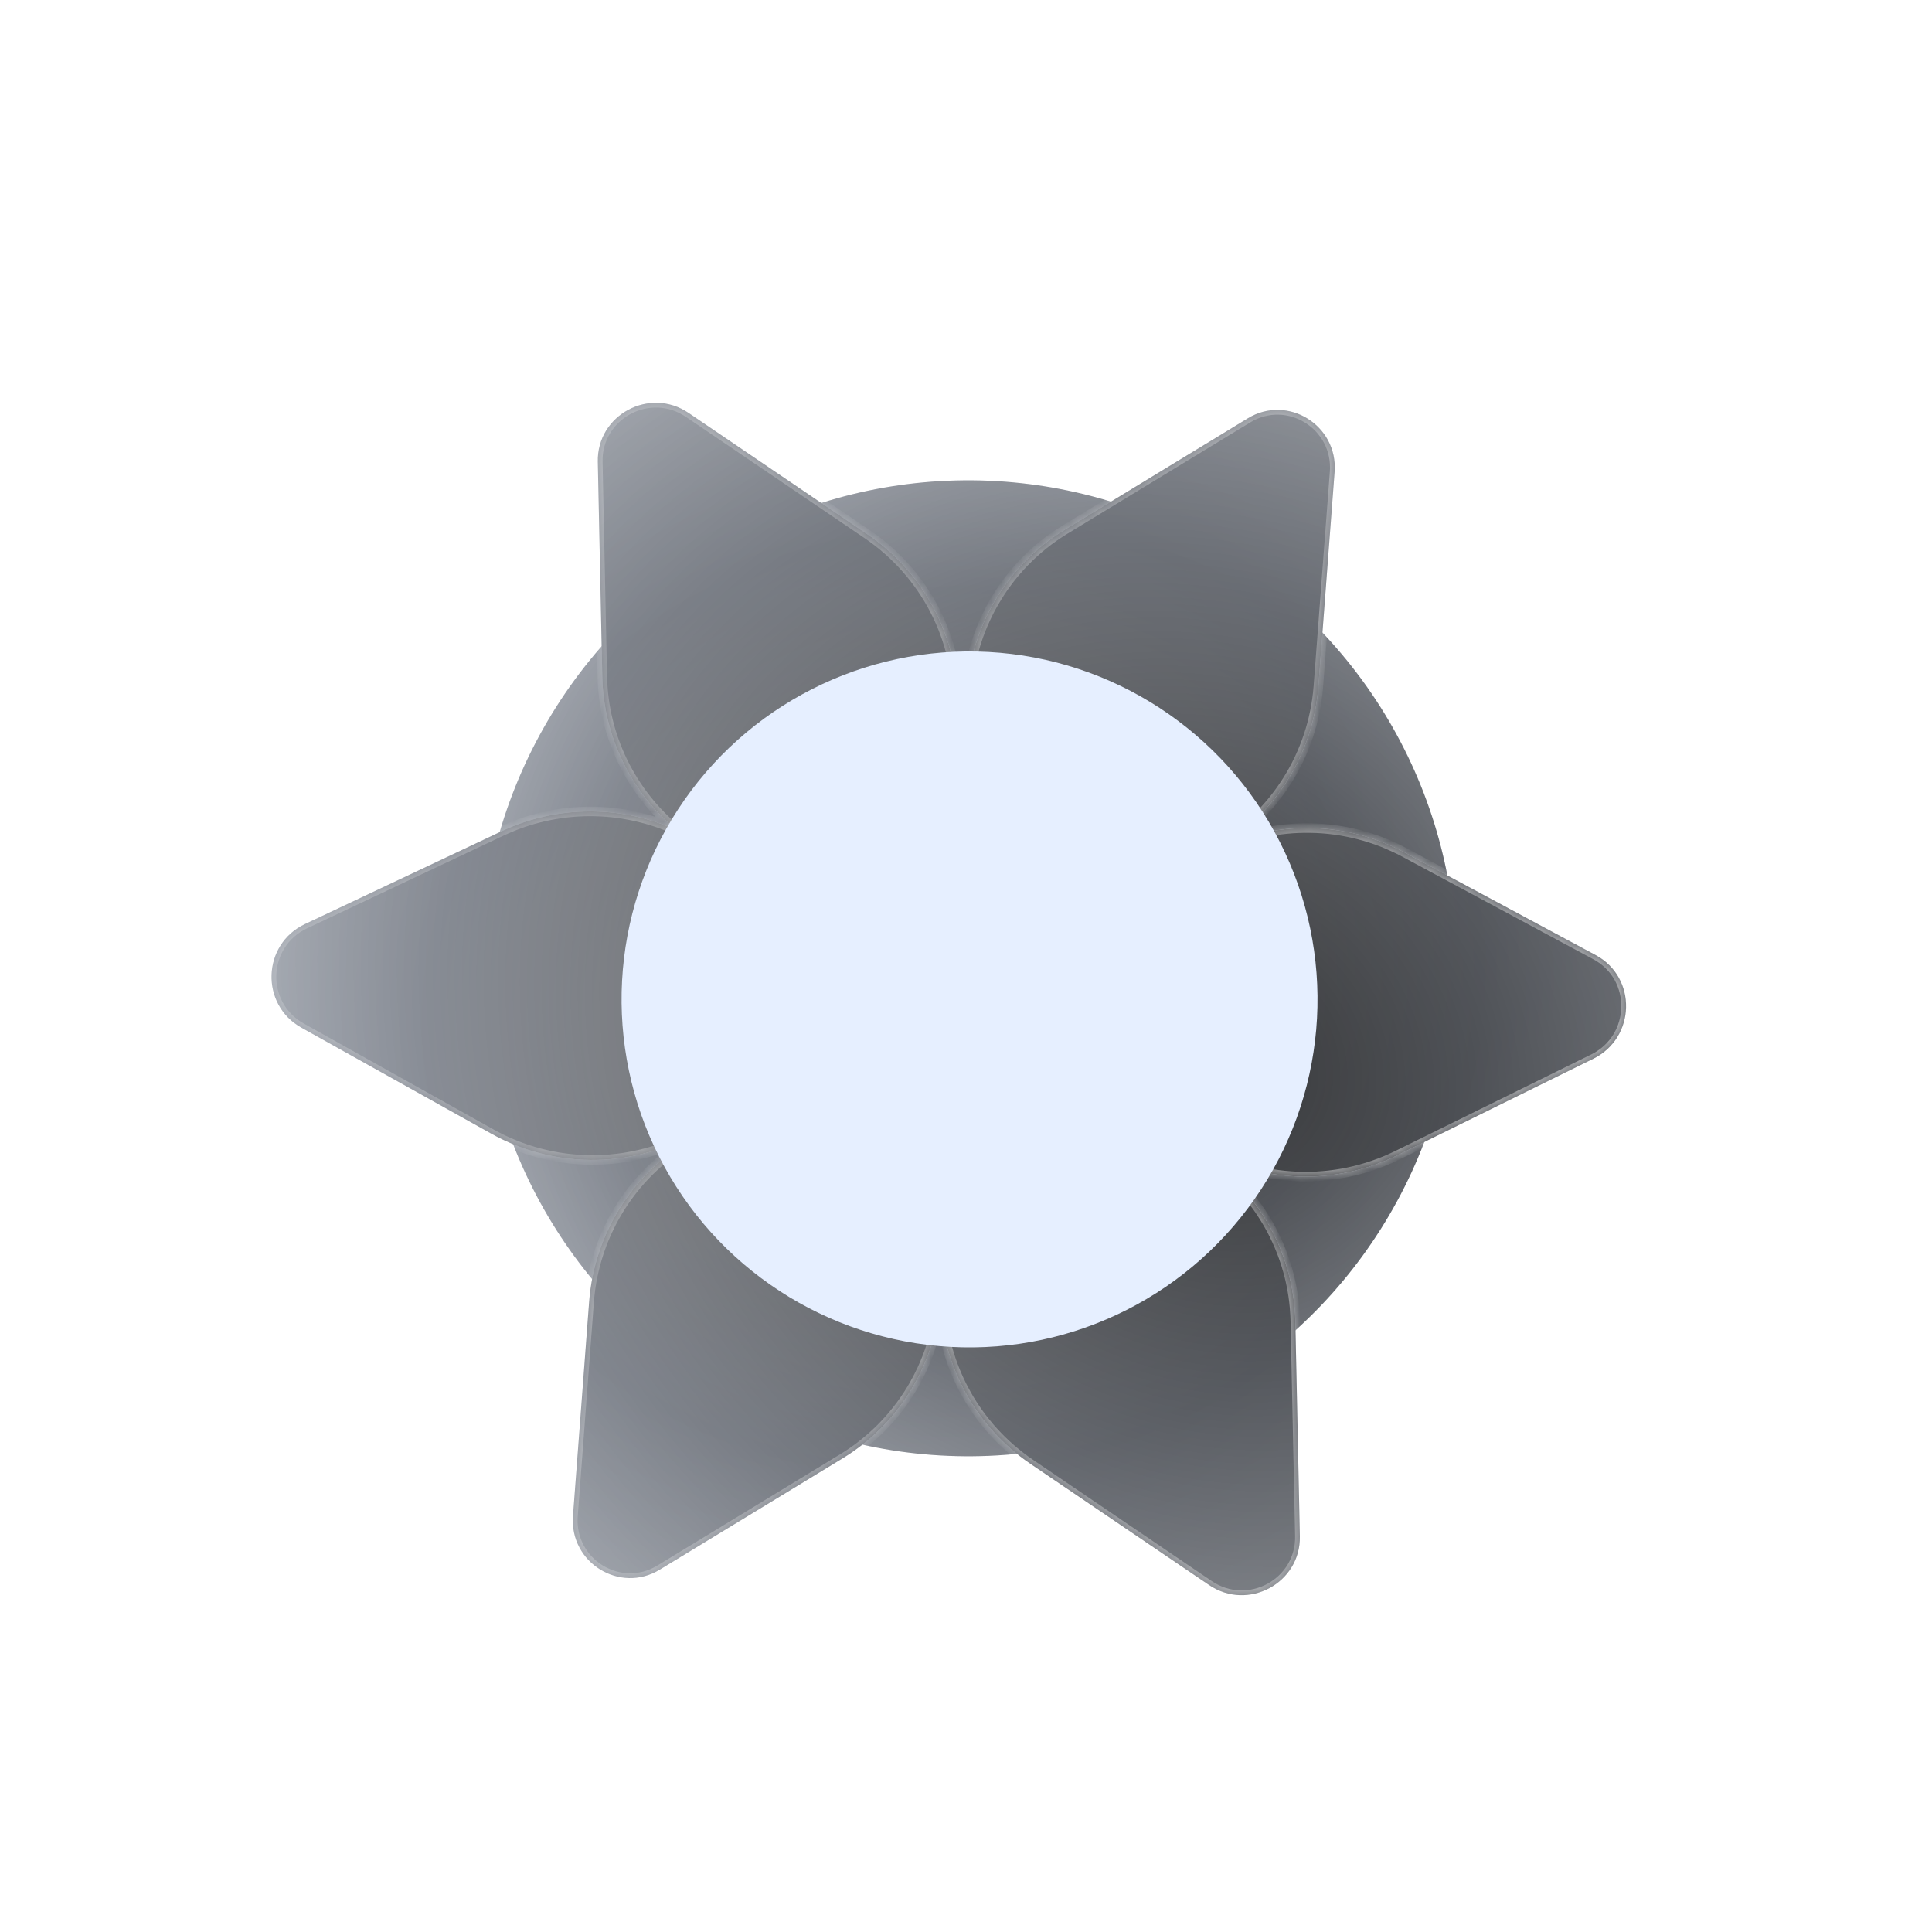
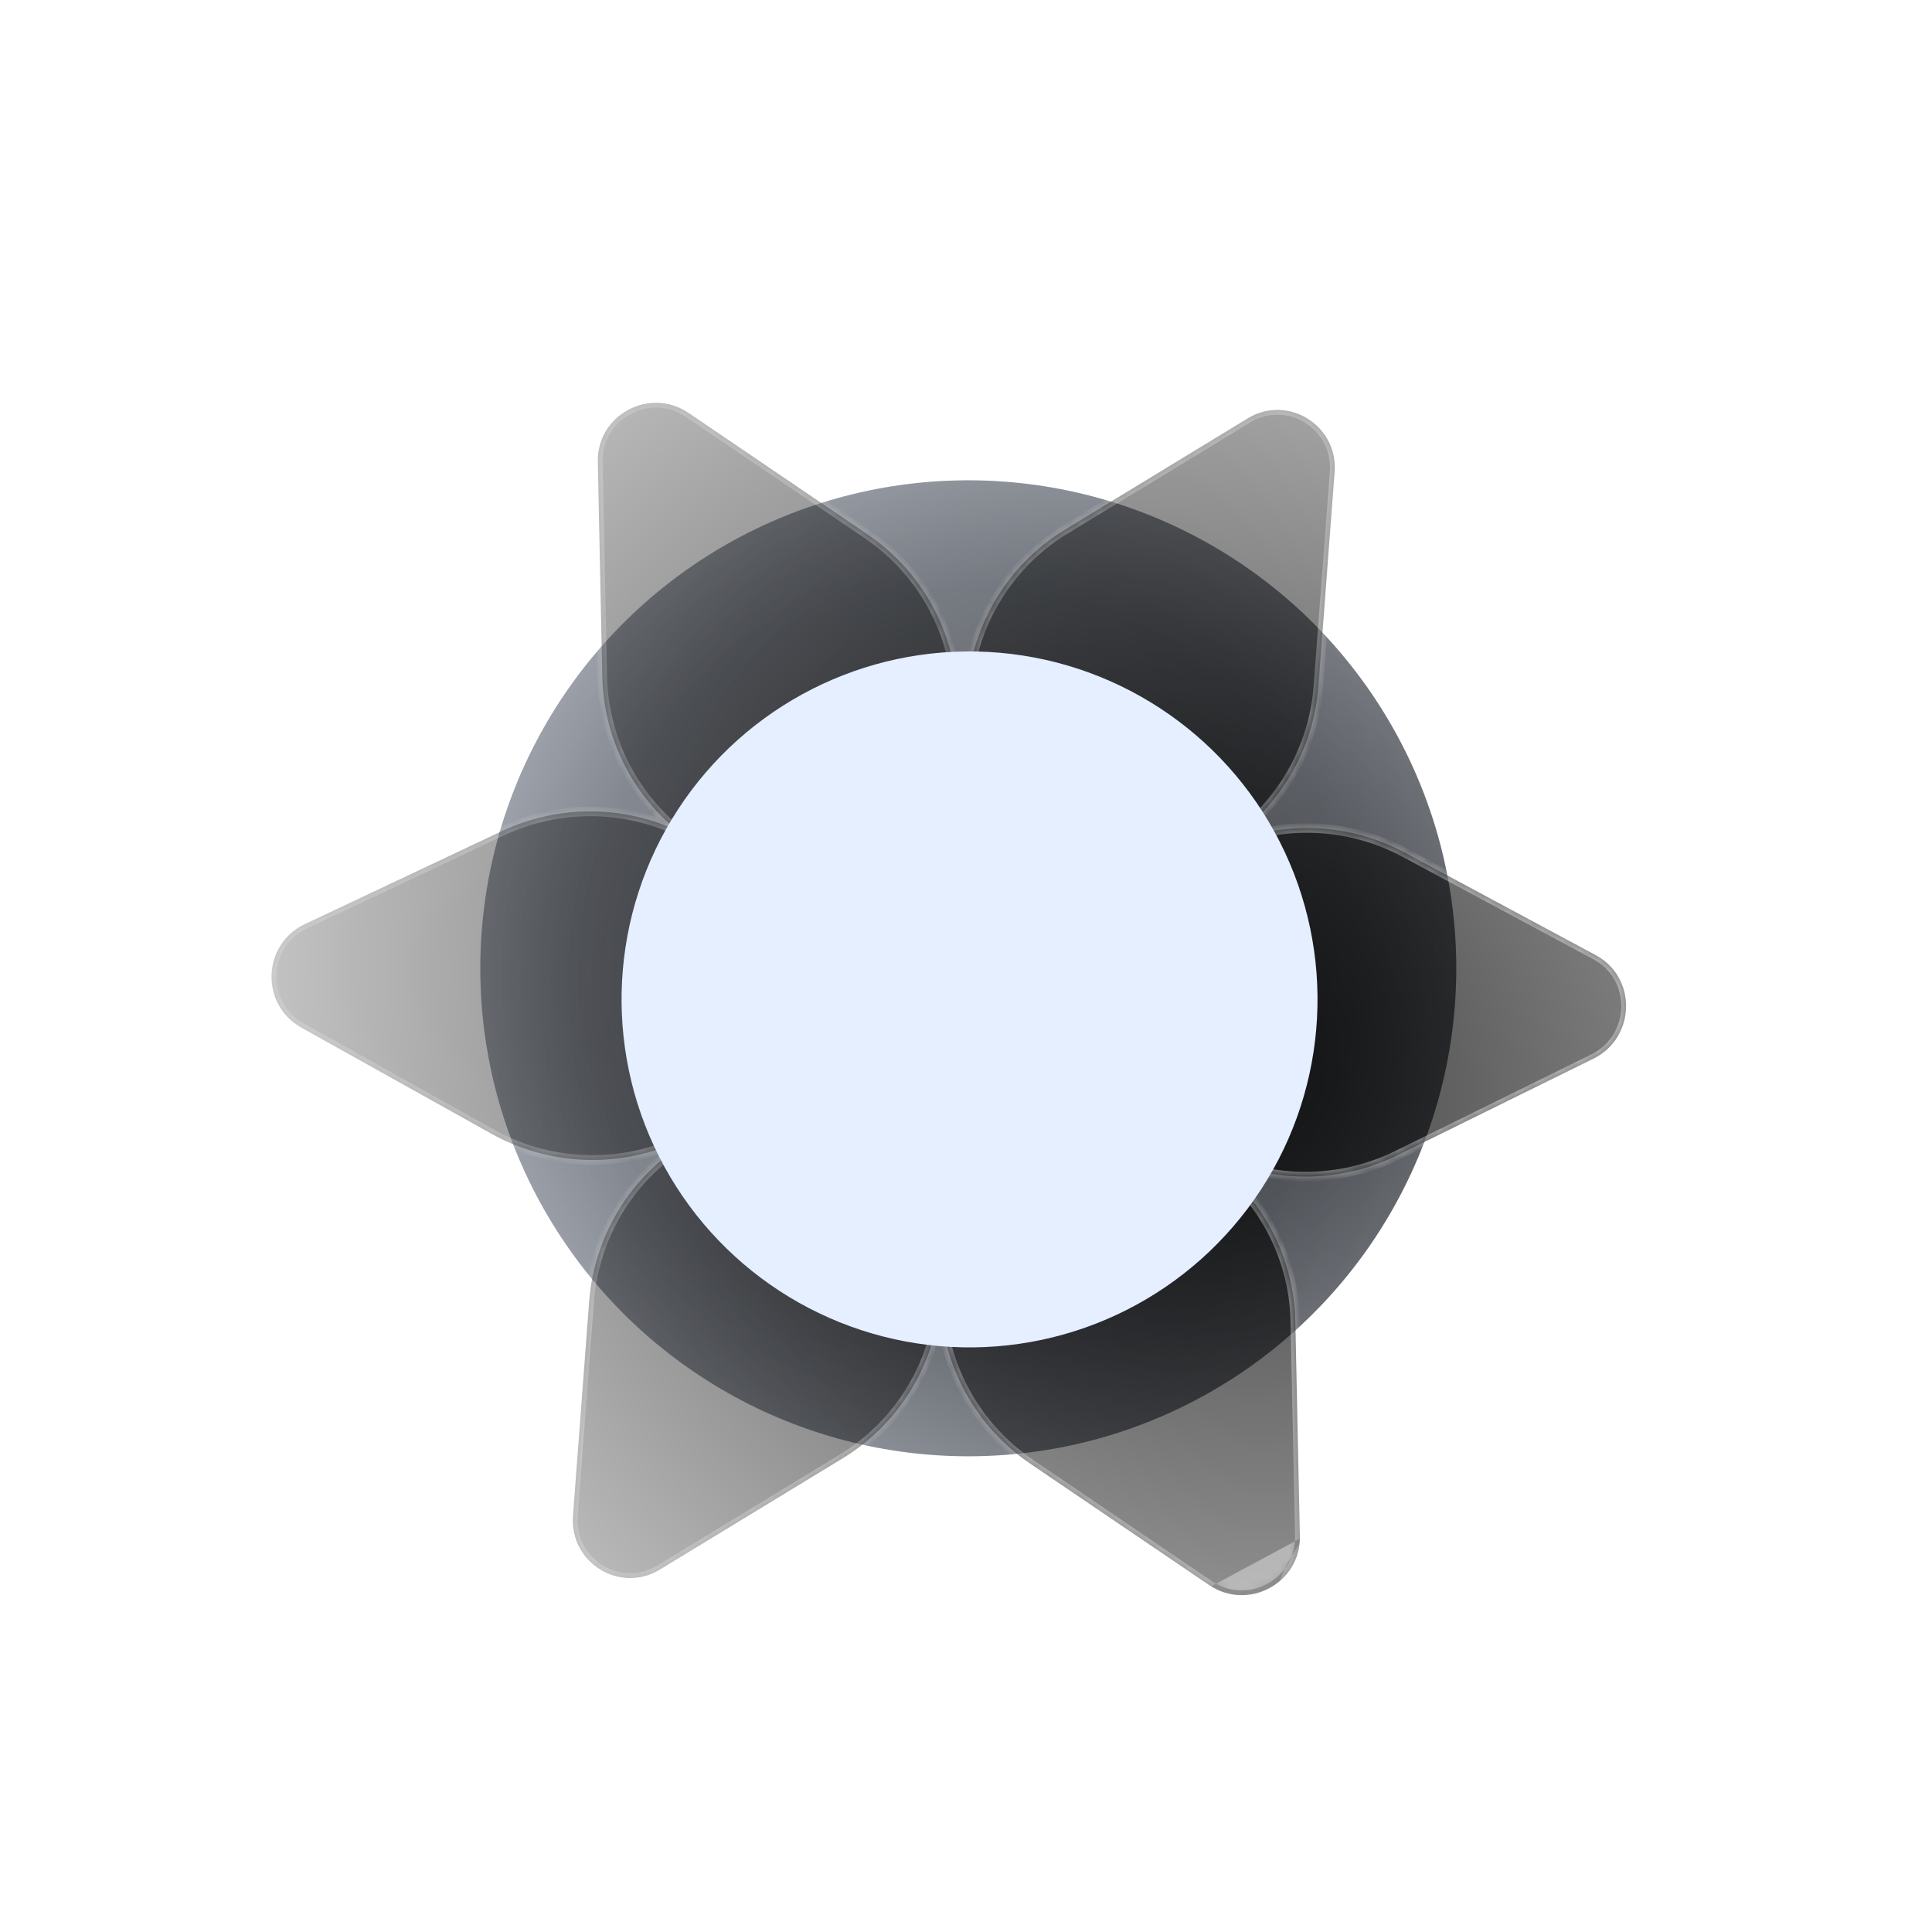
<svg xmlns="http://www.w3.org/2000/svg" width="194" height="194" viewBox="0 0 194 194" fill="none">
  <g filter="url(#filter0_f_2132_4201)">
    <circle cx="97.23" cy="97.23" r="49" transform="rotate(88.543 97.23 97.23)" fill="url(#paint0_radial_2132_4201)" />
    <circle cx="97.23" cy="97.23" r="49" transform="rotate(88.543 97.23 97.23)" fill="url(#paint1_radial_2132_4201)" fill-opacity="0.75" style="mix-blend-mode:overlay" />
  </g>
  <mask id="path-2-inside-1_2132_4201" fill="white">
    <path fill-rule="evenodd" clip-rule="evenodd" d="M159.984 106.314L140.353 115.987C133.974 119.13 126.459 118.828 120.402 115.185L95.335 100.11L95.329 100.312L95.208 100.238L69.302 114.029C63.042 117.362 55.515 117.287 49.323 113.83L30.265 103.19C26.107 100.87 26.314 94.822 30.621 92.79L50.363 83.473C55.973 80.826 62.425 80.83 67.981 83.383C63.379 79.591 60.605 73.971 60.479 67.941L60.028 46.366C59.93 41.659 65.231 38.81 69.146 41.467L87.089 53.641C92.918 57.597 96.325 64.223 96.131 71.231L95.337 100.039L118.181 87.384L96.271 99.308L97.061 70.25C97.252 63.242 100.972 56.813 106.937 53.181L125.294 42.008C129.298 39.57 134.367 42.703 134.013 47.395L132.385 68.906C131.867 75.754 127.991 81.883 122.067 85.264C128.085 82.332 135.153 82.443 141.057 85.612L160.227 95.905C164.405 98.152 164.266 104.204 159.984 106.314ZM57.534 152.225L59.158 130.716C59.686 123.726 63.711 117.485 69.844 114.149L95.223 100.341L95.224 100.312L95.248 100.327L95.276 100.312L95.275 100.344L120.18 115.544C126.196 119.215 129.92 125.671 130.069 132.681L130.524 154.256C130.623 158.964 125.322 161.814 121.408 159.158L103.463 146.982C97.954 143.243 94.608 137.12 94.421 130.541C93.872 137.089 90.241 143.011 84.61 146.439L66.255 157.611C62.249 160.05 57.18 156.917 57.534 152.225Z" />
  </mask>
-   <path fill-rule="evenodd" clip-rule="evenodd" d="M159.984 106.314L140.353 115.987C133.974 119.13 126.459 118.828 120.402 115.185L95.335 100.11L95.329 100.312L95.208 100.238L69.302 114.029C63.042 117.362 55.515 117.287 49.323 113.83L30.265 103.19C26.107 100.87 26.314 94.822 30.621 92.79L50.363 83.473C55.973 80.826 62.425 80.83 67.981 83.383C63.379 79.591 60.605 73.971 60.479 67.941L60.028 46.366C59.93 41.659 65.231 38.81 69.146 41.467L87.089 53.641C92.918 57.597 96.325 64.223 96.131 71.231L95.337 100.039L118.181 87.384L96.271 99.308L97.061 70.25C97.252 63.242 100.972 56.813 106.937 53.181L125.294 42.008C129.298 39.57 134.367 42.703 134.013 47.395L132.385 68.906C131.867 75.754 127.991 81.883 122.067 85.264C128.085 82.332 135.153 82.443 141.057 85.612L160.227 95.905C164.405 98.152 164.266 104.204 159.984 106.314ZM57.534 152.225L59.158 130.716C59.686 123.726 63.711 117.485 69.844 114.149L95.223 100.341L95.224 100.312L95.248 100.327L95.276 100.312L95.275 100.344L120.18 115.544C126.196 119.215 129.92 125.671 130.069 132.681L130.524 154.256C130.623 158.964 125.322 161.814 121.408 159.158L103.463 146.982C97.954 143.243 94.608 137.12 94.421 130.541C93.872 137.089 90.241 143.011 84.61 146.439L66.255 157.611C62.249 160.05 57.18 156.917 57.534 152.225Z" fill="url(#paint2_radial_2132_4201)" />
  <path fill-rule="evenodd" clip-rule="evenodd" d="M159.984 106.314L140.353 115.987C133.974 119.13 126.459 118.828 120.402 115.185L95.335 100.11L95.329 100.312L95.208 100.238L69.302 114.029C63.042 117.362 55.515 117.287 49.323 113.83L30.265 103.19C26.107 100.87 26.314 94.822 30.621 92.79L50.363 83.473C55.973 80.826 62.425 80.83 67.981 83.383C63.379 79.591 60.605 73.971 60.479 67.941L60.028 46.366C59.93 41.659 65.231 38.81 69.146 41.467L87.089 53.641C92.918 57.597 96.325 64.223 96.131 71.231L95.337 100.039L118.181 87.384L96.271 99.308L97.061 70.25C97.252 63.242 100.972 56.813 106.937 53.181L125.294 42.008C129.298 39.57 134.367 42.703 134.013 47.395L132.385 68.906C131.867 75.754 127.991 81.883 122.067 85.264C128.085 82.332 135.153 82.443 141.057 85.612L160.227 95.905C164.405 98.152 164.266 104.204 159.984 106.314ZM57.534 152.225L59.158 130.716C59.686 123.726 63.711 117.485 69.844 114.149L95.223 100.341L95.224 100.312L95.248 100.327L95.276 100.312L95.275 100.344L120.18 115.544C126.196 119.215 129.92 125.671 130.069 132.681L130.524 154.256C130.623 158.964 125.322 161.814 121.408 159.158L103.463 146.982C97.954 143.243 94.608 137.12 94.421 130.541C93.872 137.089 90.241 143.011 84.61 146.439L66.255 157.611C62.249 160.05 57.18 156.917 57.534 152.225Z" fill="url(#paint3_radial_2132_4201)" fill-opacity="0.75" style="mix-blend-mode:overlay" />
-   <path d="M140.353 115.987L140.563 116.415L140.564 116.415L140.353 115.987ZM159.984 106.314L160.195 106.742L160.195 106.742L159.984 106.314ZM120.402 115.185L120.648 114.776L120.648 114.776L120.402 115.185ZM95.335 100.11L95.581 99.701L94.88 99.28L94.858 100.097L95.335 100.11ZM95.329 100.312L95.081 100.719L95.783 101.148L95.806 100.325L95.329 100.312ZM95.208 100.238L95.457 99.831L95.224 99.689L94.984 99.817L95.208 100.238ZM69.302 114.029L69.526 114.45L69.526 114.45L69.302 114.029ZM49.323 113.83L49.09 114.247L49.09 114.247L49.323 113.83ZM30.265 103.19L30.498 102.773L30.497 102.773L30.265 103.19ZM30.621 92.79L30.824 93.221L30.824 93.221L30.621 92.79ZM50.363 83.473L50.16 83.042L50.16 83.042L50.363 83.473ZM67.981 83.383L67.781 83.816L68.284 83.014L67.981 83.383ZM60.479 67.941L60.956 67.931L60.956 67.931L60.479 67.941ZM60.028 46.366L59.551 46.376L59.551 46.376L60.028 46.366ZM69.146 41.467L69.414 41.072L69.414 41.072L69.146 41.467ZM87.089 53.641L87.357 53.247L87.357 53.247L87.089 53.641ZM96.131 71.231L95.654 71.218L95.654 71.218L96.131 71.231ZM95.337 100.039L94.86 100.026L94.837 100.862L95.568 100.457L95.337 100.039ZM118.181 87.384L118.412 87.802L117.953 86.965L118.181 87.384ZM96.271 99.308L95.794 99.295L95.772 100.123L96.499 99.727L96.271 99.308ZM97.061 70.25L96.584 70.237L96.584 70.237L97.061 70.25ZM106.937 53.181L106.689 52.773L106.689 52.774L106.937 53.181ZM125.294 42.008L125.542 42.415L125.542 42.415L125.294 42.008ZM134.013 47.395L134.489 47.431L134.489 47.431L134.013 47.395ZM132.385 68.906L131.909 68.87L131.909 68.87L132.385 68.906ZM122.067 85.264L121.831 84.85L122.276 85.693L122.067 85.264ZM141.057 85.612L141.283 85.192L141.283 85.192L141.057 85.612ZM160.227 95.905L160.452 95.485L160.452 95.485L160.227 95.905ZM59.158 130.716L59.634 130.751L59.634 130.751L59.158 130.716ZM57.534 152.225L57.058 152.189L57.058 152.189L57.534 152.225ZM69.844 114.149L70.072 114.569L70.072 114.568L69.844 114.149ZM95.223 100.341L95.451 100.76L95.692 100.629L95.7 100.354L95.223 100.341ZM95.224 100.312L95.472 99.905L94.769 99.476L94.747 100.299L95.224 100.312ZM95.248 100.327L94.999 100.735L95.234 100.878L95.476 100.746L95.248 100.327ZM95.276 100.312L95.753 100.325L95.775 99.498L95.048 99.893L95.276 100.312ZM95.275 100.344L94.798 100.331L94.791 100.607L95.026 100.751L95.275 100.344ZM120.18 115.544L119.931 115.951L119.931 115.951L120.18 115.544ZM130.069 132.681L130.546 132.671L130.546 132.671L130.069 132.681ZM130.524 154.256L131 154.246L131 154.246L130.524 154.256ZM121.408 159.158L121.676 158.763L121.676 158.763L121.408 159.158ZM103.463 146.982L103.195 147.376L103.195 147.376L103.463 146.982ZM94.421 130.541L94.898 130.527L93.945 130.501L94.421 130.541ZM84.61 146.439L84.858 146.847L84.858 146.847L84.61 146.439ZM66.255 157.611L66.007 157.204L66.007 157.204L66.255 157.611ZM140.564 116.415L160.195 106.742L159.773 105.886L140.142 115.559L140.564 116.415ZM120.157 115.594C126.354 119.321 134.041 119.629 140.563 116.415L140.142 115.559C133.908 118.631 126.565 118.335 120.648 114.776L120.157 115.594ZM95.089 100.519L120.157 115.594L120.648 114.776L95.581 99.701L95.089 100.519ZM95.806 100.325L95.812 100.123L94.858 100.097L94.852 100.299L95.806 100.325ZM94.96 100.645L95.081 100.719L95.578 99.905L95.457 99.831L94.96 100.645ZM94.984 99.817L69.078 113.608L69.526 114.45L95.432 100.659L94.984 99.817ZM69.078 113.608C62.961 116.865 55.606 116.792 49.556 113.414L49.09 114.247C55.424 117.783 63.123 117.859 69.526 114.45L69.078 113.608ZM49.556 113.414L30.498 102.773L30.032 103.606L49.09 114.247L49.556 113.414ZM30.497 102.773C26.678 100.643 26.868 95.088 30.824 93.221L30.417 92.358C25.759 94.556 25.535 101.097 30.033 103.606L30.497 102.773ZM30.824 93.221L50.567 83.904L50.16 83.042L30.417 92.358L30.824 93.221ZM50.567 83.904C56.049 81.318 62.352 81.322 67.781 83.816L68.18 82.949C62.497 80.338 55.898 80.334 50.16 83.042L50.567 83.904ZM60.002 67.951C60.131 74.122 62.969 79.872 67.677 83.751L68.284 83.014C63.788 79.31 61.079 73.82 60.956 67.931L60.002 67.951ZM59.551 46.376L60.002 67.951L60.956 67.931L60.505 46.356L59.551 46.376ZM69.414 41.072C65.183 38.202 59.445 41.275 59.551 46.376L60.505 46.356C60.415 42.043 65.278 39.419 68.879 41.862L69.414 41.072ZM87.357 53.247L69.414 41.072L68.879 41.861L86.822 54.036L87.357 53.247ZM96.608 71.245C96.806 64.072 93.32 57.293 87.357 53.247L86.821 54.036C92.517 57.901 95.844 64.374 95.654 71.218L96.608 71.245ZM95.814 100.053L96.608 71.245L95.654 71.218L94.86 100.026L95.814 100.053ZM117.95 86.967L95.106 99.622L95.568 100.457L118.412 87.802L117.95 86.967ZM96.499 99.727L118.409 87.803L117.953 86.965L96.043 98.889L96.499 99.727ZM96.584 70.237L95.794 99.295L96.748 99.321L97.538 70.263L96.584 70.237ZM106.689 52.774C100.585 56.49 96.779 63.068 96.584 70.237L97.538 70.263C97.724 63.416 101.359 57.136 107.185 53.589L106.689 52.774ZM125.046 41.6L106.689 52.773L107.185 53.589L125.542 42.415L125.046 41.6ZM134.489 47.431C134.872 42.357 129.387 38.958 125.046 41.6L125.542 42.415C129.21 40.183 133.863 43.049 133.537 47.359L134.489 47.431ZM132.861 68.942L134.489 47.431L133.537 47.359L131.909 68.87L132.861 68.942ZM122.304 85.679C128.366 82.218 132.33 75.948 132.861 68.942L131.909 68.87C131.403 75.561 127.617 81.547 121.831 84.85L122.304 85.679ZM141.283 85.192C135.242 81.949 128.013 81.837 121.858 84.836L122.276 85.693C128.158 82.827 135.064 82.936 140.832 86.032L141.283 85.192ZM160.452 95.485L141.283 85.192L140.832 86.032L160.001 96.326L160.452 95.485ZM160.195 106.742C164.818 104.463 164.98 97.919 160.452 95.485L160.001 96.325C163.831 98.385 163.714 103.944 159.773 105.886L160.195 106.742ZM58.683 130.68L57.058 152.189L58.01 152.261L59.634 130.751L58.683 130.68ZM69.616 113.73C63.34 117.144 59.223 123.529 58.683 130.68L59.634 130.751C60.15 123.923 64.082 117.826 70.072 114.569L69.616 113.73ZM94.995 99.922L69.616 113.73L70.072 114.568L95.451 100.76L94.995 99.922ZM94.747 100.299L94.746 100.328L95.7 100.354L95.7 100.326L94.747 100.299ZM95.496 99.92L95.472 99.905L94.975 100.72L94.999 100.735L95.496 99.92ZM95.048 99.893L95.02 99.908L95.476 100.746L95.504 100.731L95.048 99.893ZM95.752 100.357L95.753 100.325L94.799 100.299L94.798 100.331L95.752 100.357ZM120.428 115.137L95.523 99.937L95.026 100.751L119.931 115.951L120.428 115.137ZM130.546 132.671C130.393 125.497 126.582 118.892 120.428 115.137L119.931 115.951C125.809 119.538 129.446 125.845 129.592 132.691L130.546 132.671ZM131 154.246L130.546 132.671L129.592 132.691L130.047 154.266L131 154.246ZM121.14 159.553C125.37 162.423 131.108 159.348 131 154.246L130.047 154.266C130.137 158.581 125.274 161.205 121.676 158.763L121.14 159.553ZM103.195 147.376L121.14 159.553L121.676 158.763L103.731 146.587L103.195 147.376ZM93.944 130.555C94.136 137.287 97.56 143.552 103.195 147.376L103.731 146.587C98.349 142.934 95.081 136.952 94.898 130.527L93.944 130.555ZM84.858 146.847C90.62 143.338 94.335 137.28 94.896 130.581L93.945 130.501C93.409 136.899 89.862 142.683 84.362 146.032L84.858 146.847ZM66.503 158.019L84.858 146.847L84.362 146.032L66.007 157.204L66.503 158.019ZM57.058 152.189C56.675 157.263 62.161 160.662 66.503 158.019L66.007 157.204C62.337 159.438 57.684 156.571 58.01 152.261L57.058 152.189Z" fill="url(#paint4_radial_2132_4201)" style="mix-blend-mode:overlay" mask="url(#path-2-inside-1_2132_4201)" />
+   <path d="M140.353 115.987L140.563 116.415L140.564 116.415L140.353 115.987ZM159.984 106.314L160.195 106.742L160.195 106.742L159.984 106.314ZM120.402 115.185L120.648 114.776L120.648 114.776L120.402 115.185ZM95.335 100.11L95.581 99.701L94.88 99.28L94.858 100.097L95.335 100.11ZM95.329 100.312L95.081 100.719L95.783 101.148L95.806 100.325L95.329 100.312ZM95.208 100.238L95.457 99.831L95.224 99.689L94.984 99.817L95.208 100.238ZM69.302 114.029L69.526 114.45L69.526 114.45L69.302 114.029ZM49.323 113.83L49.09 114.247L49.09 114.247L49.323 113.83ZM30.265 103.19L30.498 102.773L30.497 102.773L30.265 103.19ZM30.621 92.79L30.824 93.221L30.824 93.221L30.621 92.79ZM50.363 83.473L50.16 83.042L50.16 83.042L50.363 83.473ZM67.981 83.383L67.781 83.816L68.284 83.014L67.981 83.383ZM60.479 67.941L60.956 67.931L60.956 67.931L60.479 67.941ZM60.028 46.366L59.551 46.376L59.551 46.376L60.028 46.366ZM69.146 41.467L69.414 41.072L69.414 41.072L69.146 41.467ZM87.089 53.641L87.357 53.247L87.357 53.247L87.089 53.641ZM96.131 71.231L95.654 71.218L95.654 71.218L96.131 71.231ZM95.337 100.039L94.86 100.026L94.837 100.862L95.568 100.457L95.337 100.039ZM118.181 87.384L118.412 87.802L117.953 86.965L118.181 87.384ZM96.271 99.308L95.794 99.295L95.772 100.123L96.499 99.727L96.271 99.308ZM97.061 70.25L96.584 70.237L96.584 70.237L97.061 70.25ZM106.937 53.181L106.689 52.773L106.689 52.774L106.937 53.181ZM125.294 42.008L125.542 42.415L125.542 42.415L125.294 42.008ZM134.013 47.395L134.489 47.431L134.489 47.431L134.013 47.395ZM132.385 68.906L131.909 68.87L131.909 68.87L132.385 68.906ZM122.067 85.264L121.831 84.85L122.276 85.693L122.067 85.264ZM141.057 85.612L141.283 85.192L141.283 85.192L141.057 85.612ZM160.227 95.905L160.452 95.485L160.452 95.485L160.227 95.905ZM59.158 130.716L59.634 130.751L59.634 130.751L59.158 130.716ZM57.534 152.225L57.058 152.189L57.058 152.189L57.534 152.225ZM69.844 114.149L70.072 114.569L70.072 114.568L69.844 114.149ZM95.223 100.341L95.451 100.76L95.692 100.629L95.7 100.354L95.223 100.341ZM95.224 100.312L95.472 99.905L94.769 99.476L94.747 100.299L95.224 100.312ZM95.248 100.327L94.999 100.735L95.234 100.878L95.476 100.746L95.248 100.327ZM95.276 100.312L95.753 100.325L95.775 99.498L95.048 99.893L95.276 100.312ZM95.275 100.344L94.798 100.331L94.791 100.607L95.026 100.751L95.275 100.344ZM120.18 115.544L119.931 115.951L119.931 115.951L120.18 115.544ZM130.069 132.681L130.546 132.671L130.546 132.671L130.069 132.681ZM130.524 154.256L131 154.246L131 154.246L130.524 154.256ZM121.408 159.158L121.676 158.763L121.676 158.763L121.408 159.158ZM103.463 146.982L103.195 147.376L103.195 147.376L103.463 146.982ZM94.421 130.541L94.898 130.527L93.945 130.501L94.421 130.541ZM84.61 146.439L84.858 146.847L84.858 146.847L84.61 146.439ZM66.255 157.611L66.007 157.204L66.007 157.204L66.255 157.611ZM140.564 116.415L160.195 106.742L159.773 105.886L140.142 115.559L140.564 116.415ZM120.157 115.594C126.354 119.321 134.041 119.629 140.563 116.415L140.142 115.559C133.908 118.631 126.565 118.335 120.648 114.776L120.157 115.594ZM95.089 100.519L120.157 115.594L120.648 114.776L95.581 99.701L95.089 100.519ZM95.806 100.325L95.812 100.123L94.858 100.097L94.852 100.299L95.806 100.325ZM94.96 100.645L95.081 100.719L95.578 99.905L95.457 99.831L94.96 100.645ZM94.984 99.817L69.078 113.608L69.526 114.45L95.432 100.659L94.984 99.817ZM69.078 113.608C62.961 116.865 55.606 116.792 49.556 113.414L49.09 114.247C55.424 117.783 63.123 117.859 69.526 114.45L69.078 113.608ZM49.556 113.414L30.498 102.773L30.032 103.606L49.09 114.247L49.556 113.414ZM30.497 102.773C26.678 100.643 26.868 95.088 30.824 93.221L30.417 92.358C25.759 94.556 25.535 101.097 30.033 103.606L30.497 102.773ZM30.824 93.221L50.567 83.904L50.16 83.042L30.417 92.358L30.824 93.221ZM50.567 83.904C56.049 81.318 62.352 81.322 67.781 83.816L68.18 82.949C62.497 80.338 55.898 80.334 50.16 83.042L50.567 83.904ZM60.002 67.951C60.131 74.122 62.969 79.872 67.677 83.751L68.284 83.014C63.788 79.31 61.079 73.82 60.956 67.931L60.002 67.951ZM59.551 46.376L60.002 67.951L60.956 67.931L60.505 46.356L59.551 46.376ZM69.414 41.072C65.183 38.202 59.445 41.275 59.551 46.376L60.505 46.356C60.415 42.043 65.278 39.419 68.879 41.862L69.414 41.072ZM87.357 53.247L69.414 41.072L68.879 41.861L86.822 54.036L87.357 53.247ZM96.608 71.245C96.806 64.072 93.32 57.293 87.357 53.247L86.821 54.036C92.517 57.901 95.844 64.374 95.654 71.218L96.608 71.245ZM95.814 100.053L96.608 71.245L95.654 71.218L94.86 100.026L95.814 100.053ZM117.95 86.967L95.106 99.622L95.568 100.457L118.412 87.802L117.95 86.967ZM96.499 99.727L118.409 87.803L117.953 86.965L96.043 98.889L96.499 99.727ZM96.584 70.237L95.794 99.295L96.748 99.321L97.538 70.263L96.584 70.237ZM106.689 52.774C100.585 56.49 96.779 63.068 96.584 70.237L97.538 70.263C97.724 63.416 101.359 57.136 107.185 53.589L106.689 52.774ZM125.046 41.6L106.689 52.773L107.185 53.589L125.542 42.415L125.046 41.6ZM134.489 47.431C134.872 42.357 129.387 38.958 125.046 41.6L125.542 42.415C129.21 40.183 133.863 43.049 133.537 47.359L134.489 47.431ZM132.861 68.942L134.489 47.431L133.537 47.359L131.909 68.87L132.861 68.942ZM122.304 85.679C128.366 82.218 132.33 75.948 132.861 68.942L131.909 68.87C131.403 75.561 127.617 81.547 121.831 84.85L122.304 85.679ZM141.283 85.192C135.242 81.949 128.013 81.837 121.858 84.836L122.276 85.693C128.158 82.827 135.064 82.936 140.832 86.032L141.283 85.192ZM160.452 95.485L141.283 85.192L140.832 86.032L160.001 96.326L160.452 95.485ZM160.195 106.742C164.818 104.463 164.98 97.919 160.452 95.485L160.001 96.325C163.831 98.385 163.714 103.944 159.773 105.886L160.195 106.742ZM58.683 130.68L57.058 152.189L58.01 152.261L59.634 130.751L58.683 130.68ZM69.616 113.73C63.34 117.144 59.223 123.529 58.683 130.68L59.634 130.751C60.15 123.923 64.082 117.826 70.072 114.569L69.616 113.73ZM94.995 99.922L69.616 113.73L70.072 114.568L95.451 100.76L94.995 99.922ZM94.747 100.299L94.746 100.328L95.7 100.354L95.7 100.326L94.747 100.299ZM95.496 99.92L95.472 99.905L94.975 100.72L94.999 100.735L95.496 99.92ZM95.048 99.893L95.02 99.908L95.476 100.746L95.504 100.731L95.048 99.893ZM95.752 100.357L95.753 100.325L94.799 100.299L94.798 100.331L95.752 100.357ZM120.428 115.137L95.523 99.937L95.026 100.751L119.931 115.951L120.428 115.137ZM130.546 132.671C130.393 125.497 126.582 118.892 120.428 115.137L119.931 115.951C125.809 119.538 129.446 125.845 129.592 132.691L130.546 132.671ZM131 154.246L130.546 132.671L129.592 132.691L130.047 154.266L131 154.246ZC125.37 162.423 131.108 159.348 131 154.246L130.047 154.266C130.137 158.581 125.274 161.205 121.676 158.763L121.14 159.553ZM103.195 147.376L121.14 159.553L121.676 158.763L103.731 146.587L103.195 147.376ZM93.944 130.555C94.136 137.287 97.56 143.552 103.195 147.376L103.731 146.587C98.349 142.934 95.081 136.952 94.898 130.527L93.944 130.555ZM84.858 146.847C90.62 143.338 94.335 137.28 94.896 130.581L93.945 130.501C93.409 136.899 89.862 142.683 84.362 146.032L84.858 146.847ZM66.503 158.019L84.858 146.847L84.362 146.032L66.007 157.204L66.503 158.019ZM57.058 152.189C56.675 157.263 62.161 160.662 66.503 158.019L66.007 157.204C62.337 159.438 57.684 156.571 58.01 152.261L57.058 152.189Z" fill="url(#paint4_radial_2132_4201)" style="mix-blend-mode:overlay" mask="url(#path-2-inside-1_2132_4201)" />
  <g filter="url(#filter1_f_2132_4201)">
    <circle cx="97.356" cy="100.356" r="34.942" transform="rotate(33.115 97.356 100.356)" fill="#E6EFFF" />
  </g>
  <defs>
    <filter id="filter0_f_2132_4201" x="0.527" y="0.526" width="193.407" height="193.408" filterUnits="userSpaceOnUse" color-interpolation-filters="sRGB">
      <feFlood flood-opacity="0" result="BackgroundImageFix" />
      <feBlend mode="normal" in="SourceGraphic" in2="BackgroundImageFix" result="shape" />
      <feGaussianBlur stdDeviation="23.852" result="effect1_foregroundBlur_2132_4201" />
    </filter>
    <filter id="filter1_f_2132_4201" x="14.707" y="17.706" width="165.299" height="165.3" filterUnits="userSpaceOnUse" color-interpolation-filters="sRGB">
      <feFlood flood-opacity="0" result="BackgroundImageFix" />
      <feBlend mode="normal" in="SourceGraphic" in2="BackgroundImageFix" result="shape" />
      <feGaussianBlur stdDeviation="23.852" result="effect1_foregroundBlur_2132_4201" />
    </filter>
    <radialGradient id="paint0_radial_2132_4201" cx="0" cy="0" r="1" gradientUnits="userSpaceOnUse" gradientTransform="translate(97.23 97.23) rotate(75.263) scale(57.152 56.369)">
      <stop stop-color="#F6F7F9" />
      <stop offset="0.677" stop-color="#C8CFDC" />
      <stop offset="1" stop-color="#DFE5EF" />
    </radialGradient>
    <radialGradient id="paint1_radial_2132_4201" cx="0" cy="0" r="1" gradientUnits="userSpaceOnUse" gradientTransform="translate(102.191 78.487) rotate(122.5) scale(106.517 100.001)">
      <stop />
      <stop offset="1" stop-opacity="0" />
    </radialGradient>
    <radialGradient id="paint2_radial_2132_4201" cx="0" cy="0" r="1" gradientUnits="userSpaceOnUse" gradientTransform="translate(95.776 100.31) rotate(166.577) scale(78.194 69.496)">
      <stop stop-color="#F6F7F9" />
      <stop offset="0.677" stop-color="#C8CFDC" />
      <stop offset="1" stop-color="#DFE5EF" />
    </radialGradient>
    <radialGradient id="paint3_radial_2132_4201" cx="0" cy="0" r="1" gradientUnits="userSpaceOnUse" gradientTransform="translate(121.623 106.265) rotate(-150.742) scale(142.217 126.337)">
      <stop />
      <stop offset="1" stop-opacity="0" />
    </radialGradient>
    <radialGradient id="paint4_radial_2132_4201" cx="0" cy="0" r="1" gradientUnits="userSpaceOnUse" gradientTransform="translate(167.768 119.607) rotate(-170.881) scale(158.614 140.98)">
      <stop stop-color="white" stop-opacity="0.5" />
      <stop offset="1" stop-color="white" stop-opacity="0.2" />
    </radialGradient>
  </defs>
</svg>